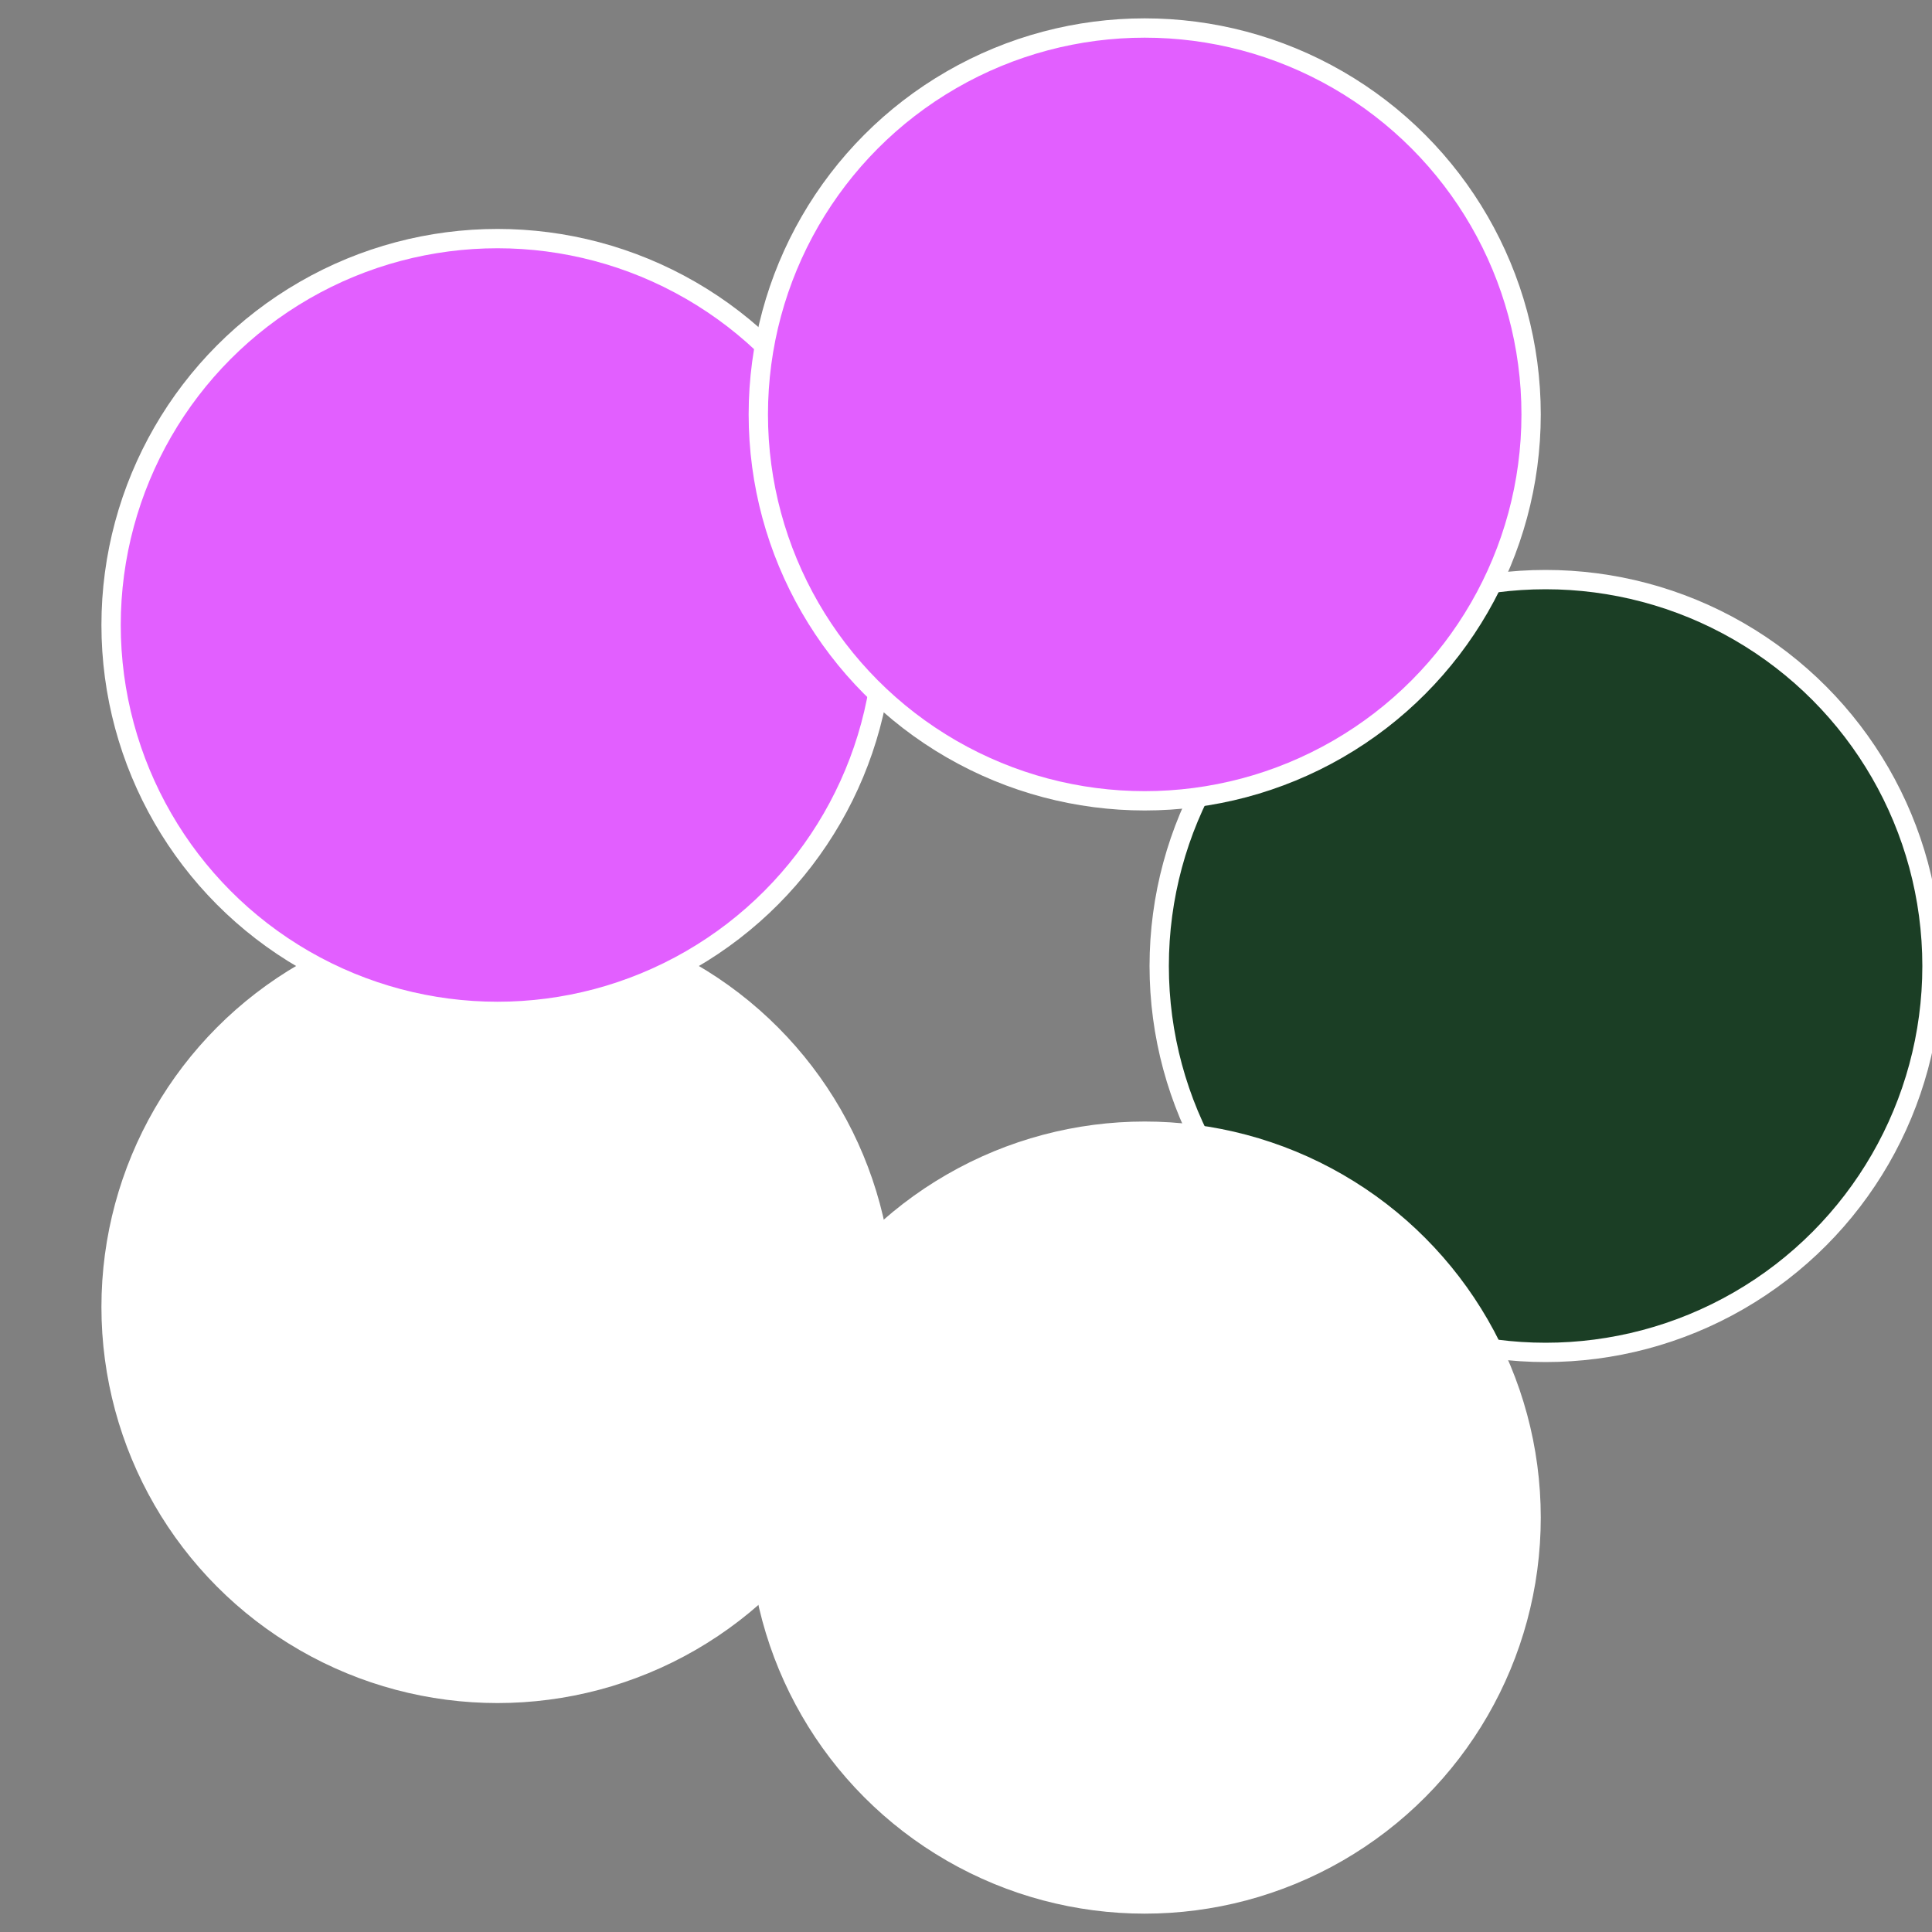
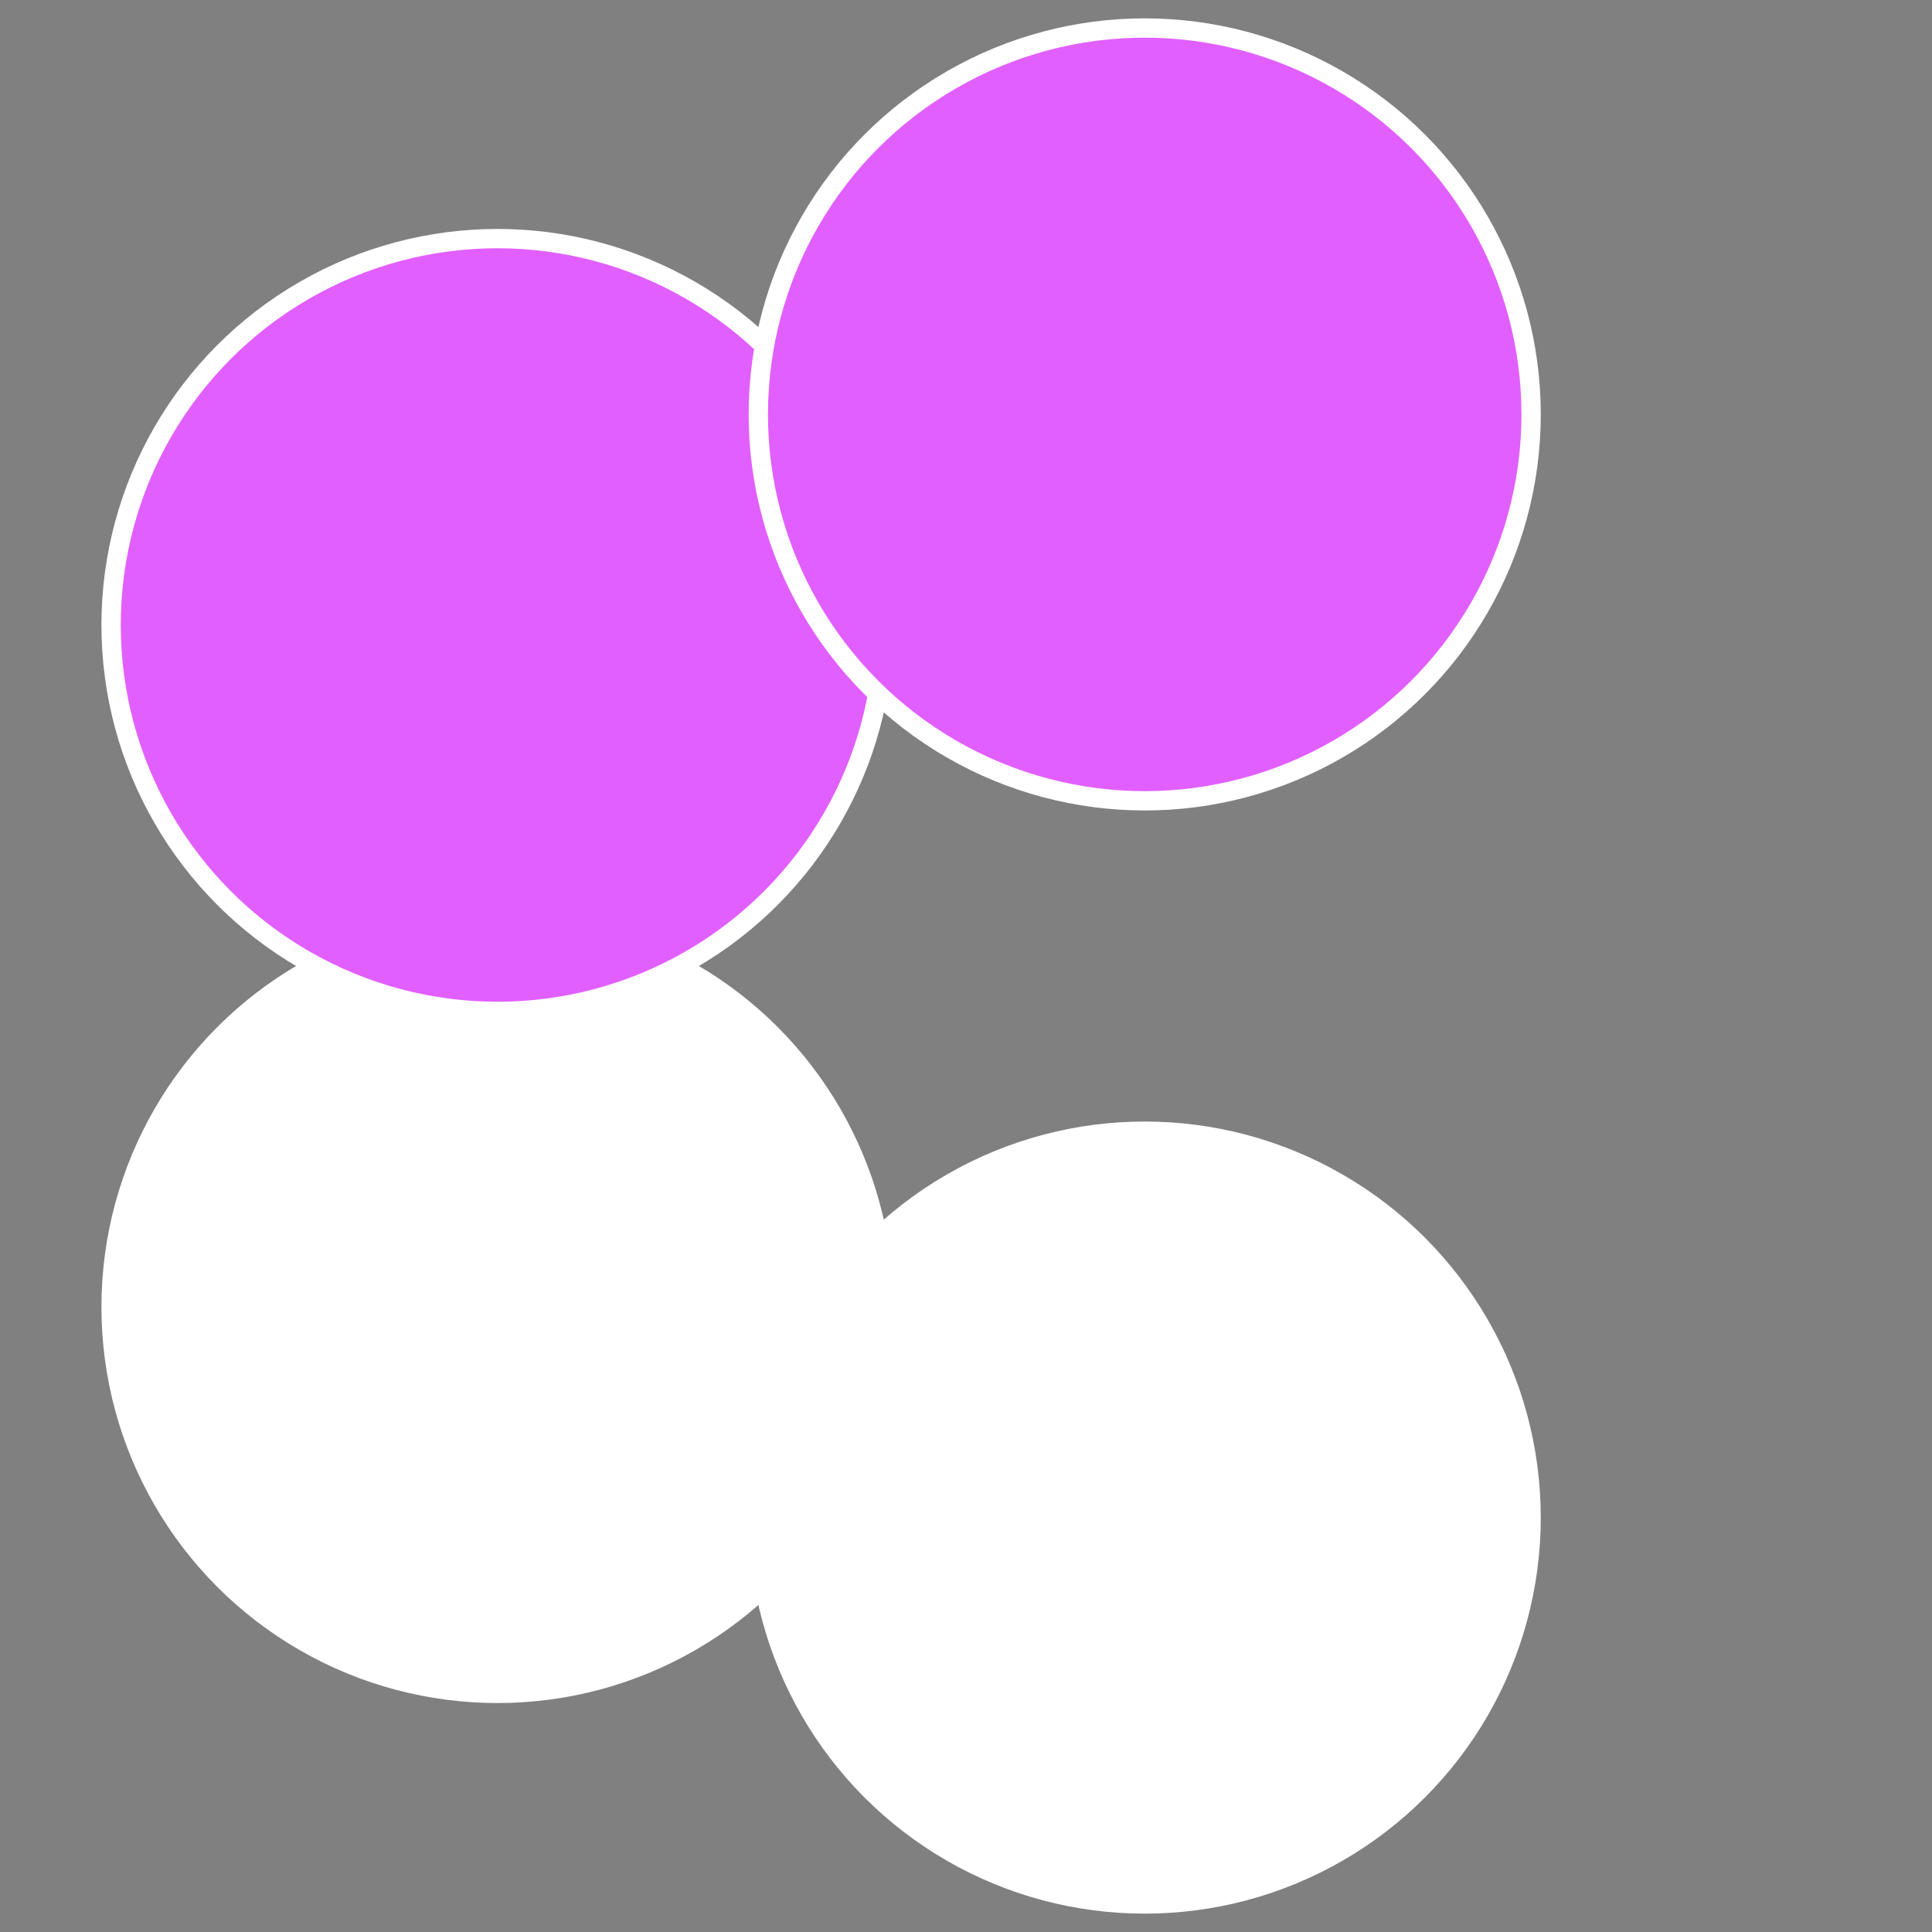
<svg xmlns="http://www.w3.org/2000/svg" width="500" height="500" viewBox="-1 -1 2 2">
  <rect x="-1" y="-1" width="2" height="2" fill="#808080" stroke="none" />
-   <circle cx="0.6" cy="0" r="0.4" fill="#1b3e25fffffffffffff26c" stroke="#fff" stroke-width="1%" />
  <circle cx="0.185" cy="0.571" r="0.4" fill="#fffffffffffff26ce253fb" stroke="#fff" stroke-width="1%" />
  <circle cx="-0.485" cy="0.353" r="0.4" fill="#fffffffffffff26cfffffffffffff70be25" stroke="#fff" stroke-width="1%" />
  <circle cx="-0.485" cy="-0.353" r="0.4" fill="#e25fffffffffffff26cd38" stroke="#fff" stroke-width="1%" />
  <circle cx="0.185" cy="-0.571" r="0.4" fill="#e25fffffffffffff8e4fffffffffffff26c" stroke="#fff" stroke-width="1%" />
</svg>